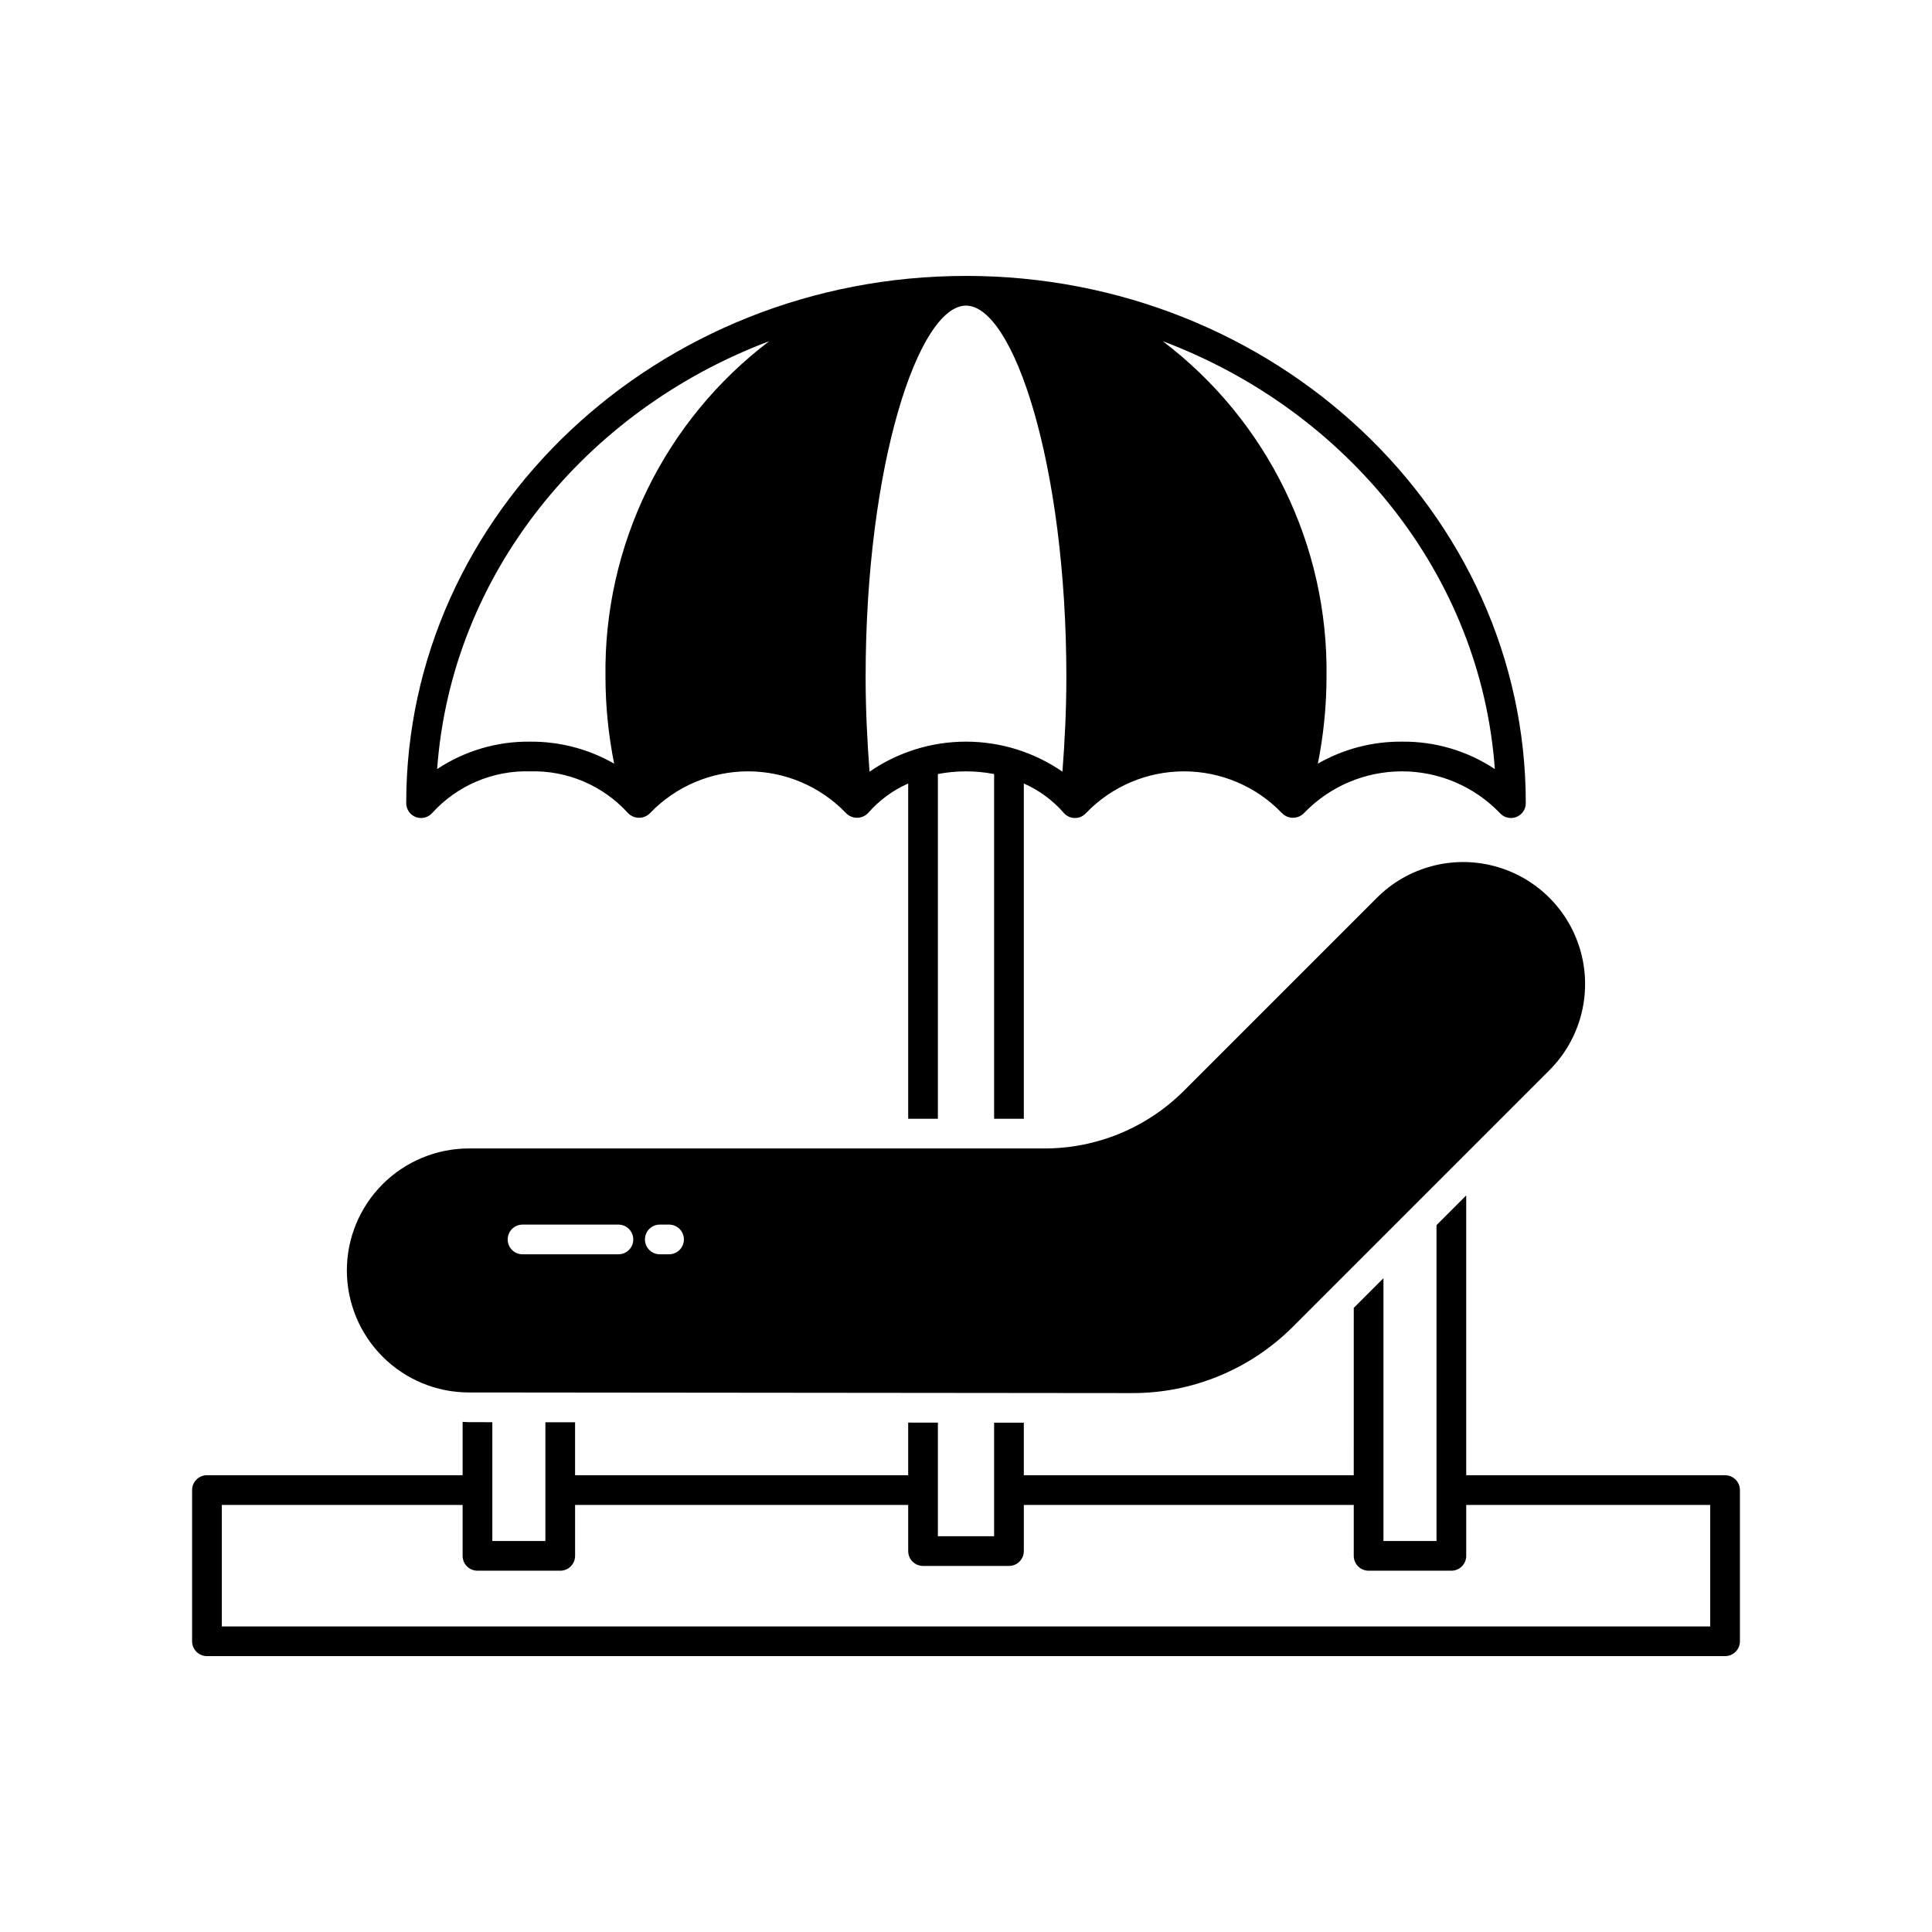
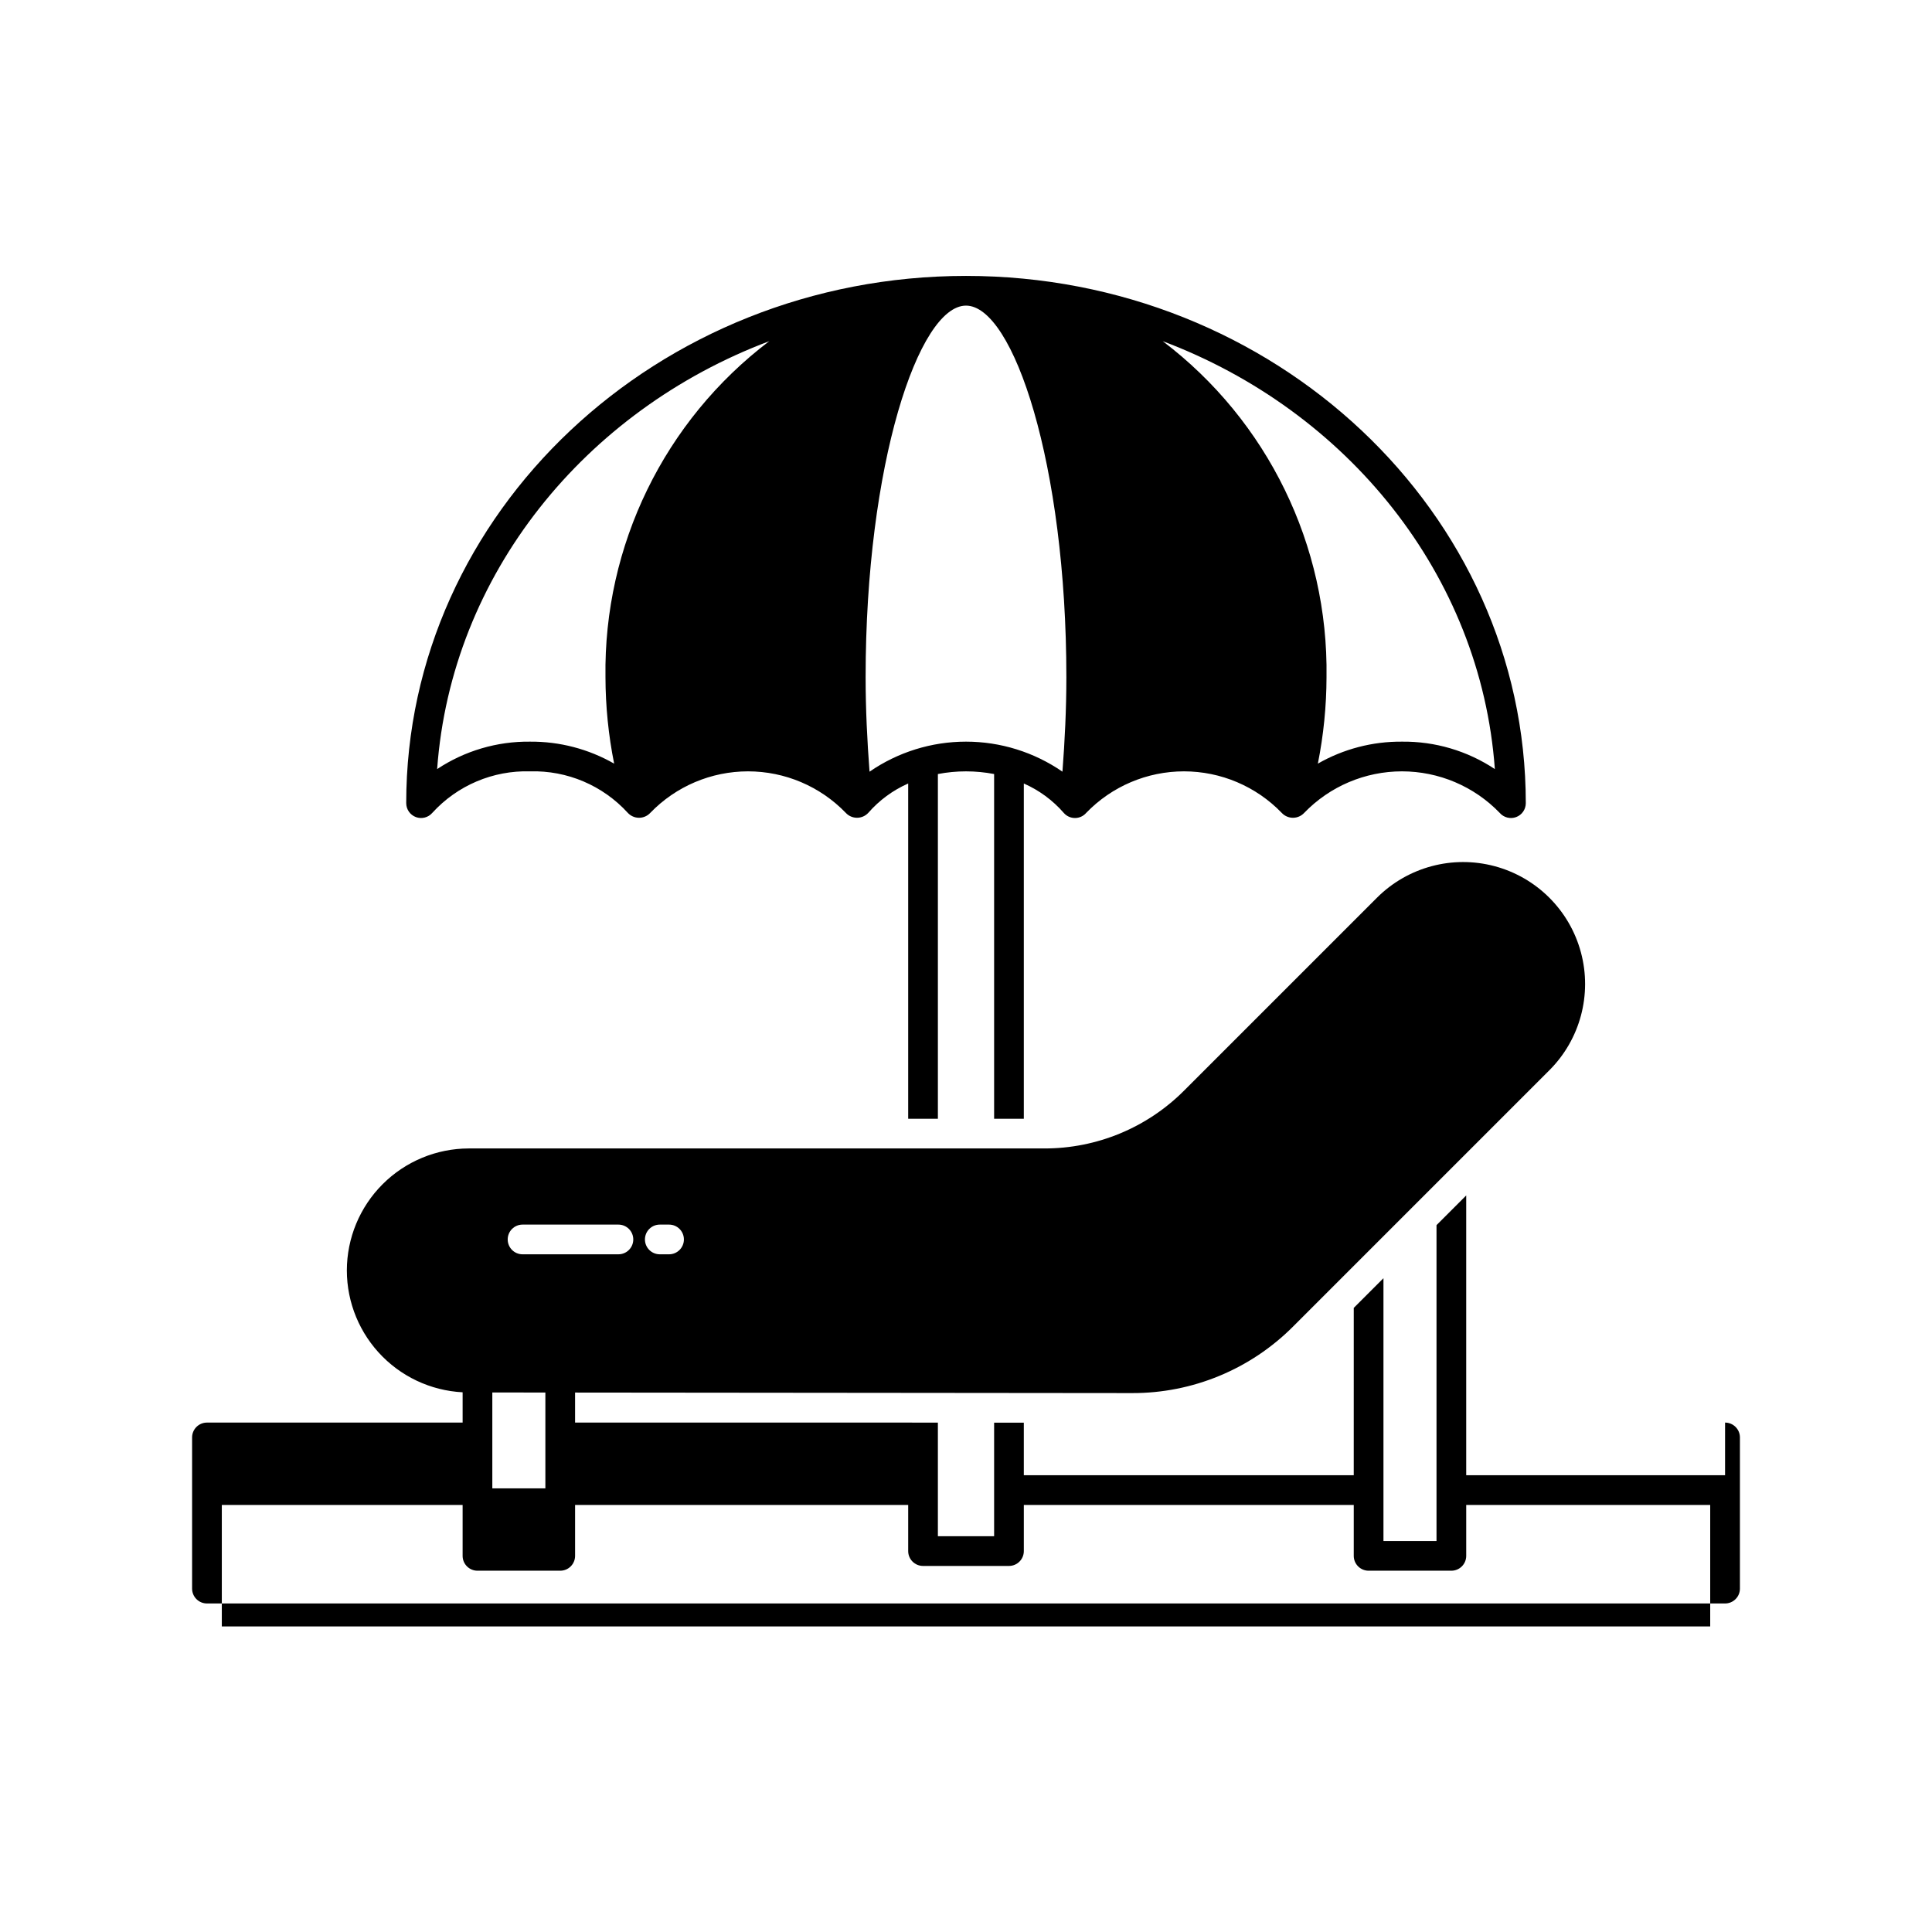
<svg xmlns="http://www.w3.org/2000/svg" fill="#000000" width="800px" height="800px" version="1.1" viewBox="144 144 512 512">
-   <path d="m254.22 360.54c1.547 0.57 3.281 0.117 4.356-1.133 6.617-7.262 16.074-11.273 25.895-10.992 9.82-0.281 19.273 3.734 25.895 10.992 0.77 0.836 1.852 1.312 2.988 1.312 1.133 0 2.219-0.477 2.988-1.312 6.781-7.023 16.129-10.992 25.895-10.992s19.109 3.969 25.895 10.992c0.77 0.836 1.852 1.309 2.988 1.309 1.137 0 2.219-0.473 2.988-1.309 2.91-3.336 6.519-5.988 10.57-7.773v88.848h7.871v-91.355c4.922-0.945 9.98-0.945 14.902 0v91.355h7.871v-88.848c4.051 1.785 7.66 4.438 10.57 7.773 0.746 0.875 1.84 1.375 2.988 1.375 1.148 0 2.242-0.5 2.988-1.375 6.785-7.023 16.133-10.992 25.895-10.992 9.766 0 19.113 3.969 25.895 10.992 0.77 0.836 1.855 1.312 2.988 1.312 1.137 0 2.223-0.477 2.992-1.312 6.781-7.023 16.129-10.992 25.895-10.992 9.762 0 19.109 3.969 25.891 10.992 1.074 1.25 2.812 1.703 4.356 1.133 1.547-0.57 2.57-2.047 2.57-3.691 0-77.047-66.551-139.73-148.35-139.73-81.801 0-148.35 62.684-148.35 139.73h0.004c0 1.645 1.027 3.121 2.57 3.691zm285.93-12.727c-7.289-4.836-15.871-7.371-24.621-7.269-7.812-0.062-15.5 1.945-22.281 5.824 1.508-7.551 2.277-15.23 2.293-22.93 0.512-34.887-15.602-67.941-43.406-89.023 48.891 18.402 84.285 61.883 88.016 113.4zm-140.15-122.82c12.555 0 26.598 42.102 26.598 98.445 0 8.547-0.414 16.895-1.039 25.062-7.516-5.18-16.43-7.957-25.559-7.957-9.133 0-18.047 2.777-25.562 7.961-0.621-8.176-1.039-16.523-1.039-25.062 0-56.348 14.043-98.449 26.602-98.449zm-52.137 9.422c-27.805 21.082-43.918 54.137-43.406 89.023 0.016 7.703 0.785 15.383 2.301 22.934-6.785-3.883-14.477-5.891-22.289-5.828-8.75-0.102-17.328 2.434-24.621 7.269 3.731-51.516 39.129-94.996 88.016-113.4zm-79.652 278.6 175.75 0.168h0.055c16.035 0.047 31.418-6.328 42.723-17.695l67.863-67.863c8.164-8.164 11.352-20.066 8.363-31.219s-11.699-19.863-22.852-22.852c-11.152-2.988-23.051 0.199-31.215 8.363l-51.043 51.043c-9.832 9.887-23.211 15.43-37.156 15.391h-152.46c-8.57 0.012-16.781 3.418-22.84 9.477-6.062 6.059-9.469 14.273-9.48 22.844v0.027c0.012 8.562 3.418 16.77 9.469 22.828 6.051 6.059 14.258 9.469 22.82 9.488zm50.641-44.484h2.453c2.176 0 3.938 1.762 3.938 3.938 0 2.172-1.762 3.934-3.938 3.934h-2.453c-2.172 0-3.934-1.762-3.934-3.934 0-2.176 1.762-3.938 3.934-3.938zm-36.371 0h25.406c2.176 0 3.938 1.762 3.938 3.938 0 2.172-1.762 3.934-3.938 3.934h-25.406c-2.172 0-3.934-1.762-3.934-3.934 0-2.176 1.762-3.938 3.934-3.938zm318.68 66.422-68.598-0.004v-74.145l-7.871 7.871v83.707h-14.059v-69.648l-7.871 7.871-0.004 44.344h-87.434v-13.922l-7.871-0.008v30.098h-14.902v-30.109l-7.871-0.008v13.953l-88.277-0.004v-14.035l-7.871-0.008v31.477h-14.059v-31.488l-6.262-0.008c-0.543 0-1.07-0.062-1.609-0.082v14.145h-67.758c-2.172 0.004-3.934 1.766-3.934 3.938v40.062c0 2.176 1.762 3.938 3.934 3.938h402.32c2.172 0 3.938-1.762 3.938-3.938v-40.062c0-2.172-1.766-3.934-3.938-3.938zm-3.938 40.062h-394.44v-32.191h63.816v13.496c0 2.172 1.762 3.934 3.938 3.934h21.93c2.176 0 3.938-1.762 3.938-3.934v-13.496h88.277v12.23c0 2.172 1.762 3.934 3.938 3.934h22.773c2.172 0 3.934-1.762 3.934-3.934v-12.23h87.434v13.496c0 2.172 1.766 3.934 3.938 3.934h21.93c2.176 0 3.938-1.762 3.938-3.934v-13.496h64.66z" />
+   <path d="m254.22 360.54c1.547 0.57 3.281 0.117 4.356-1.133 6.617-7.262 16.074-11.273 25.895-10.992 9.82-0.281 19.273 3.734 25.895 10.992 0.77 0.836 1.852 1.312 2.988 1.312 1.133 0 2.219-0.477 2.988-1.312 6.781-7.023 16.129-10.992 25.895-10.992s19.109 3.969 25.895 10.992c0.77 0.836 1.852 1.309 2.988 1.309 1.137 0 2.219-0.473 2.988-1.309 2.91-3.336 6.519-5.988 10.57-7.773v88.848h7.871v-91.355c4.922-0.945 9.98-0.945 14.902 0v91.355h7.871v-88.848c4.051 1.785 7.66 4.438 10.57 7.773 0.746 0.875 1.84 1.375 2.988 1.375 1.148 0 2.242-0.5 2.988-1.375 6.785-7.023 16.133-10.992 25.895-10.992 9.766 0 19.113 3.969 25.895 10.992 0.77 0.836 1.855 1.312 2.988 1.312 1.137 0 2.223-0.477 2.992-1.312 6.781-7.023 16.129-10.992 25.895-10.992 9.762 0 19.109 3.969 25.891 10.992 1.074 1.25 2.812 1.703 4.356 1.133 1.547-0.57 2.57-2.047 2.57-3.691 0-77.047-66.551-139.73-148.35-139.73-81.801 0-148.35 62.684-148.35 139.73h0.004c0 1.645 1.027 3.121 2.57 3.691zm285.93-12.727c-7.289-4.836-15.871-7.371-24.621-7.269-7.812-0.062-15.5 1.945-22.281 5.824 1.508-7.551 2.277-15.23 2.293-22.93 0.512-34.887-15.602-67.941-43.406-89.023 48.891 18.402 84.285 61.883 88.016 113.4zm-140.15-122.82c12.555 0 26.598 42.102 26.598 98.445 0 8.547-0.414 16.895-1.039 25.062-7.516-5.18-16.43-7.957-25.559-7.957-9.133 0-18.047 2.777-25.562 7.961-0.621-8.176-1.039-16.523-1.039-25.062 0-56.348 14.043-98.449 26.602-98.449zm-52.137 9.422c-27.805 21.082-43.918 54.137-43.406 89.023 0.016 7.703 0.785 15.383 2.301 22.934-6.785-3.883-14.477-5.891-22.289-5.828-8.75-0.102-17.328 2.434-24.621 7.269 3.731-51.516 39.129-94.996 88.016-113.4zm-79.652 278.6 175.75 0.168h0.055c16.035 0.047 31.418-6.328 42.723-17.695l67.863-67.863c8.164-8.164 11.352-20.066 8.363-31.219s-11.699-19.863-22.852-22.852c-11.152-2.988-23.051 0.199-31.215 8.363l-51.043 51.043c-9.832 9.887-23.211 15.43-37.156 15.391h-152.46c-8.57 0.012-16.781 3.418-22.84 9.477-6.062 6.059-9.469 14.273-9.48 22.844v0.027c0.012 8.562 3.418 16.77 9.469 22.828 6.051 6.059 14.258 9.469 22.82 9.488zm50.641-44.484h2.453c2.176 0 3.938 1.762 3.938 3.938 0 2.172-1.762 3.934-3.938 3.934h-2.453c-2.172 0-3.934-1.762-3.934-3.934 0-2.176 1.762-3.938 3.934-3.938zm-36.371 0h25.406c2.176 0 3.938 1.762 3.938 3.938 0 2.172-1.762 3.934-3.938 3.934h-25.406c-2.172 0-3.934-1.762-3.934-3.934 0-2.176 1.762-3.938 3.934-3.938zm318.68 66.422-68.598-0.004v-74.145l-7.871 7.871v83.707h-14.059v-69.648l-7.871 7.871-0.004 44.344h-87.434v-13.922l-7.871-0.008v30.098h-14.902v-30.109l-7.871-0.008l-88.277-0.004v-14.035l-7.871-0.008v31.477h-14.059v-31.488l-6.262-0.008c-0.543 0-1.07-0.062-1.609-0.082v14.145h-67.758c-2.172 0.004-3.934 1.766-3.934 3.938v40.062c0 2.176 1.762 3.938 3.934 3.938h402.32c2.172 0 3.938-1.762 3.938-3.938v-40.062c0-2.172-1.766-3.934-3.938-3.938zm-3.938 40.062h-394.44v-32.191h63.816v13.496c0 2.172 1.762 3.934 3.938 3.934h21.93c2.176 0 3.938-1.762 3.938-3.934v-13.496h88.277v12.23c0 2.172 1.762 3.934 3.938 3.934h22.773c2.172 0 3.934-1.762 3.934-3.934v-12.23h87.434v13.496c0 2.172 1.766 3.934 3.938 3.934h21.93c2.176 0 3.938-1.762 3.938-3.934v-13.496h64.66z" />
</svg>